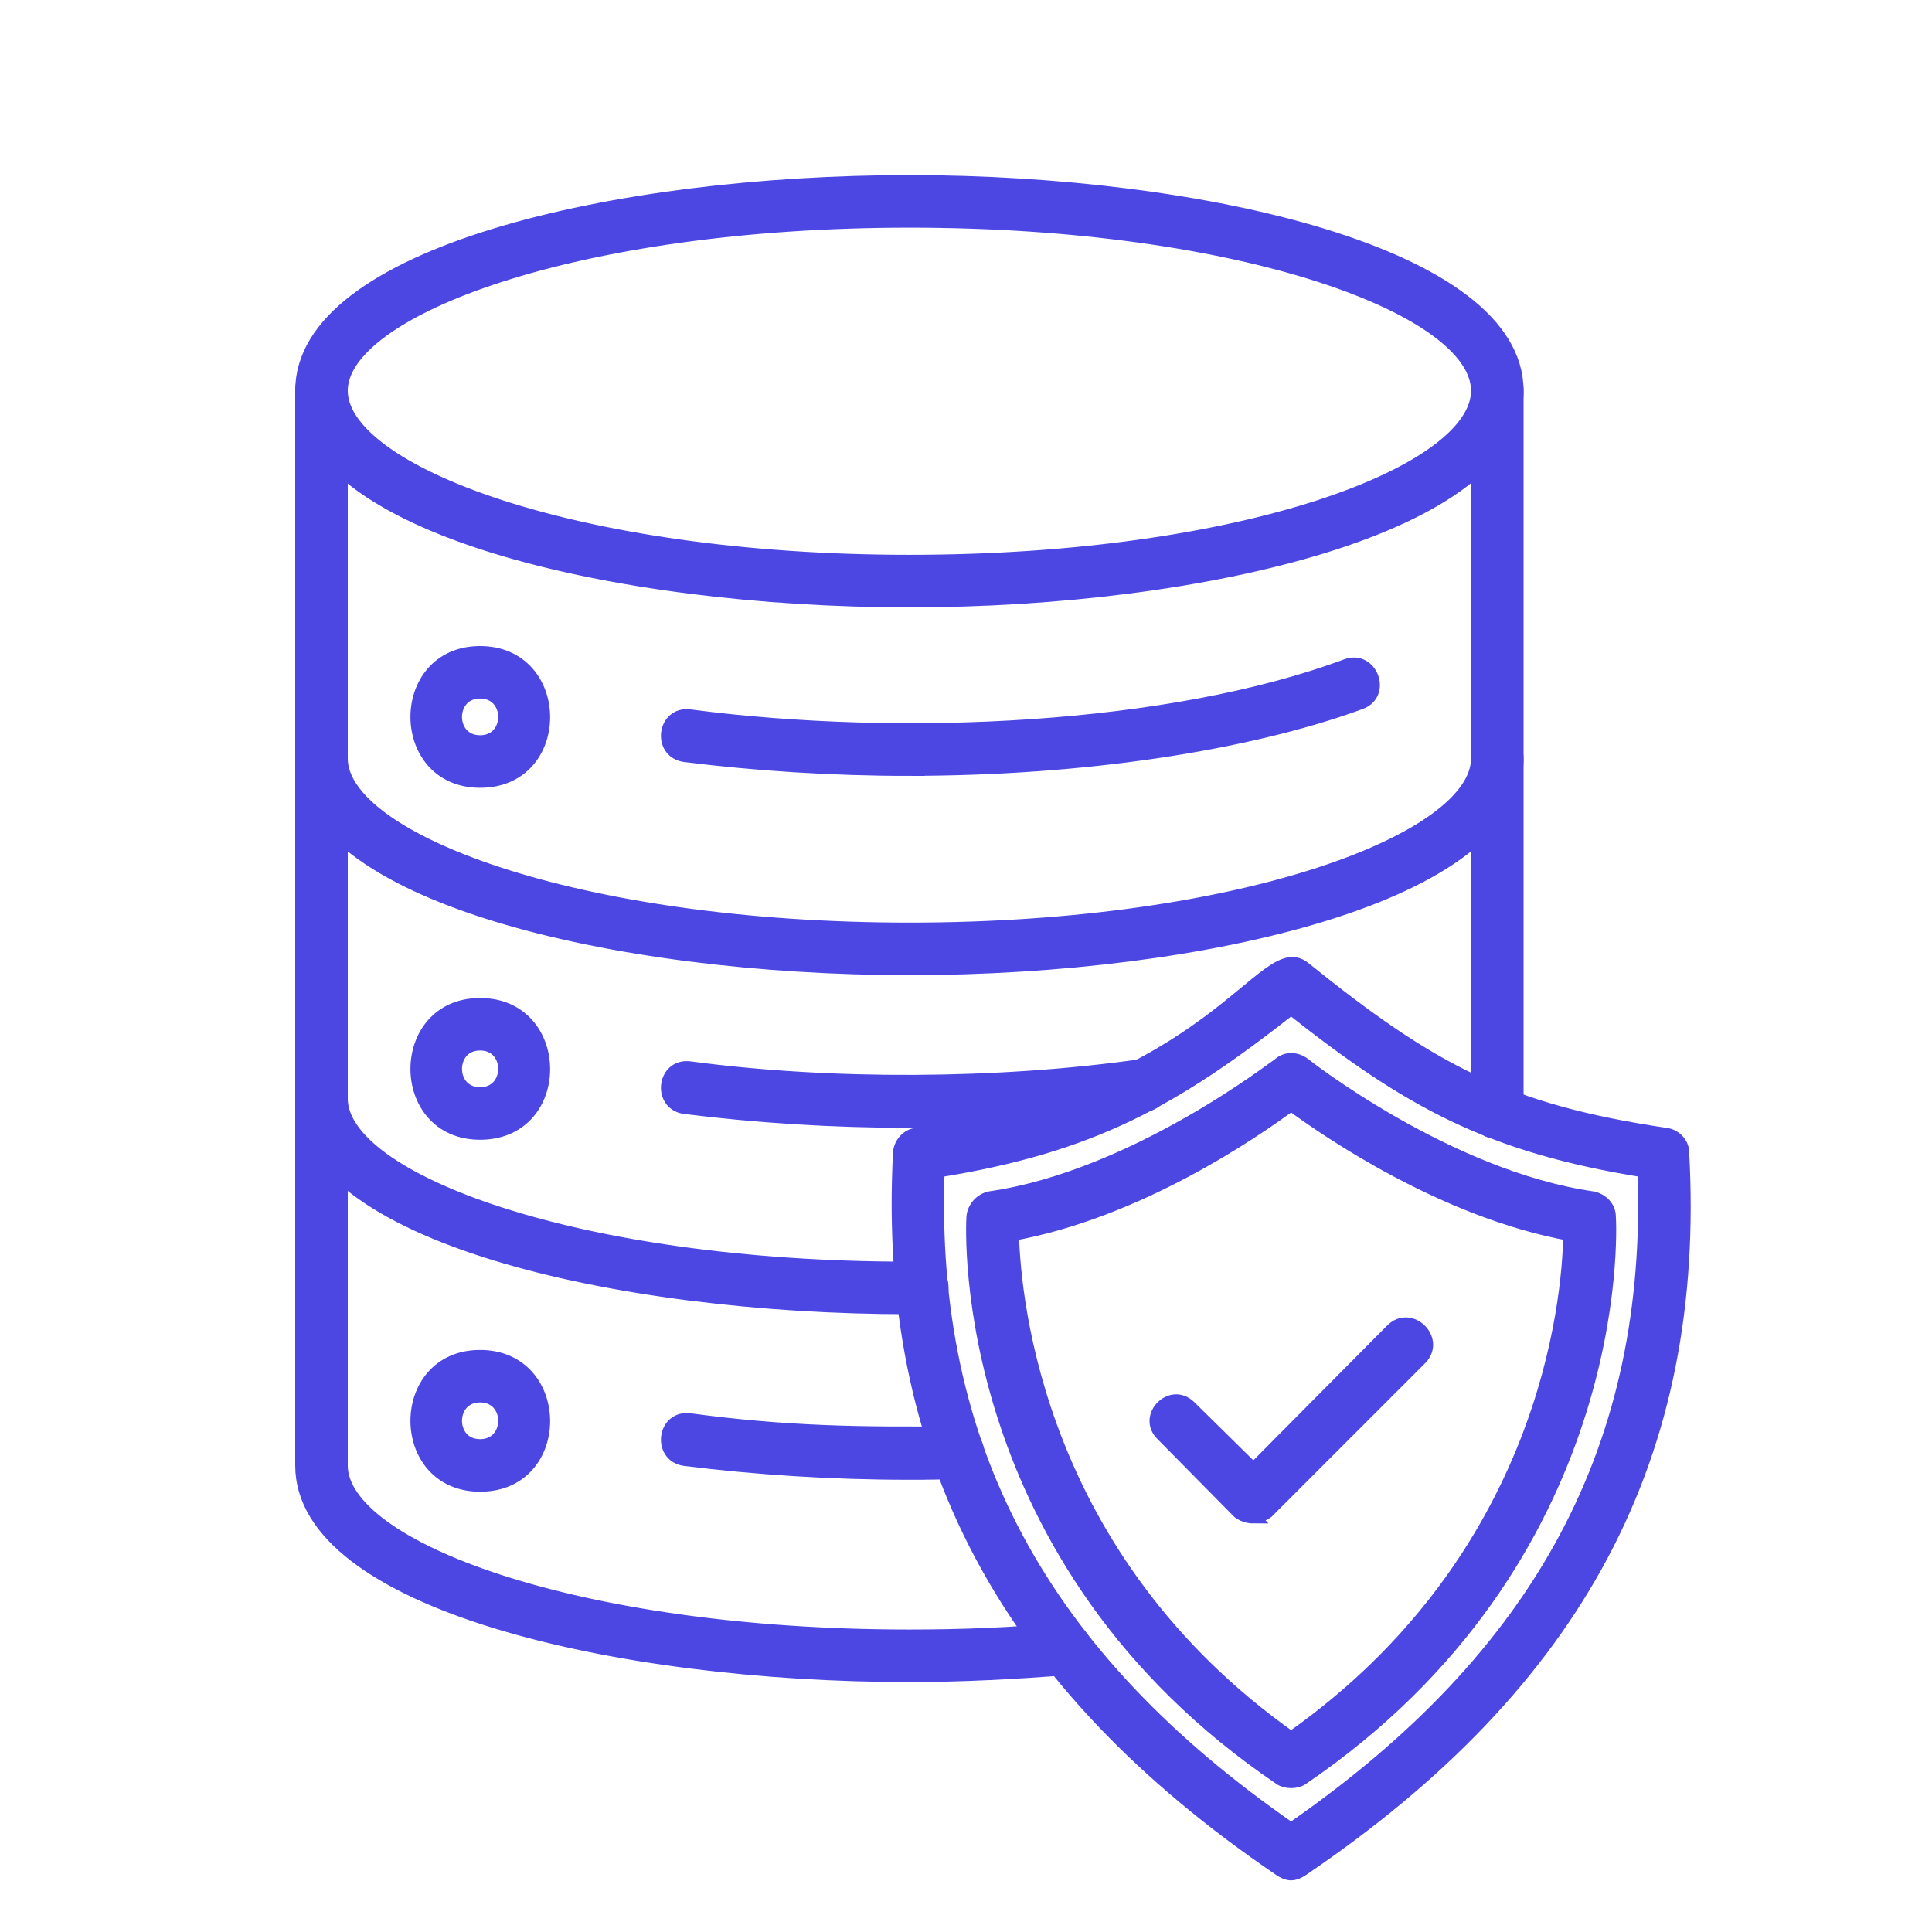
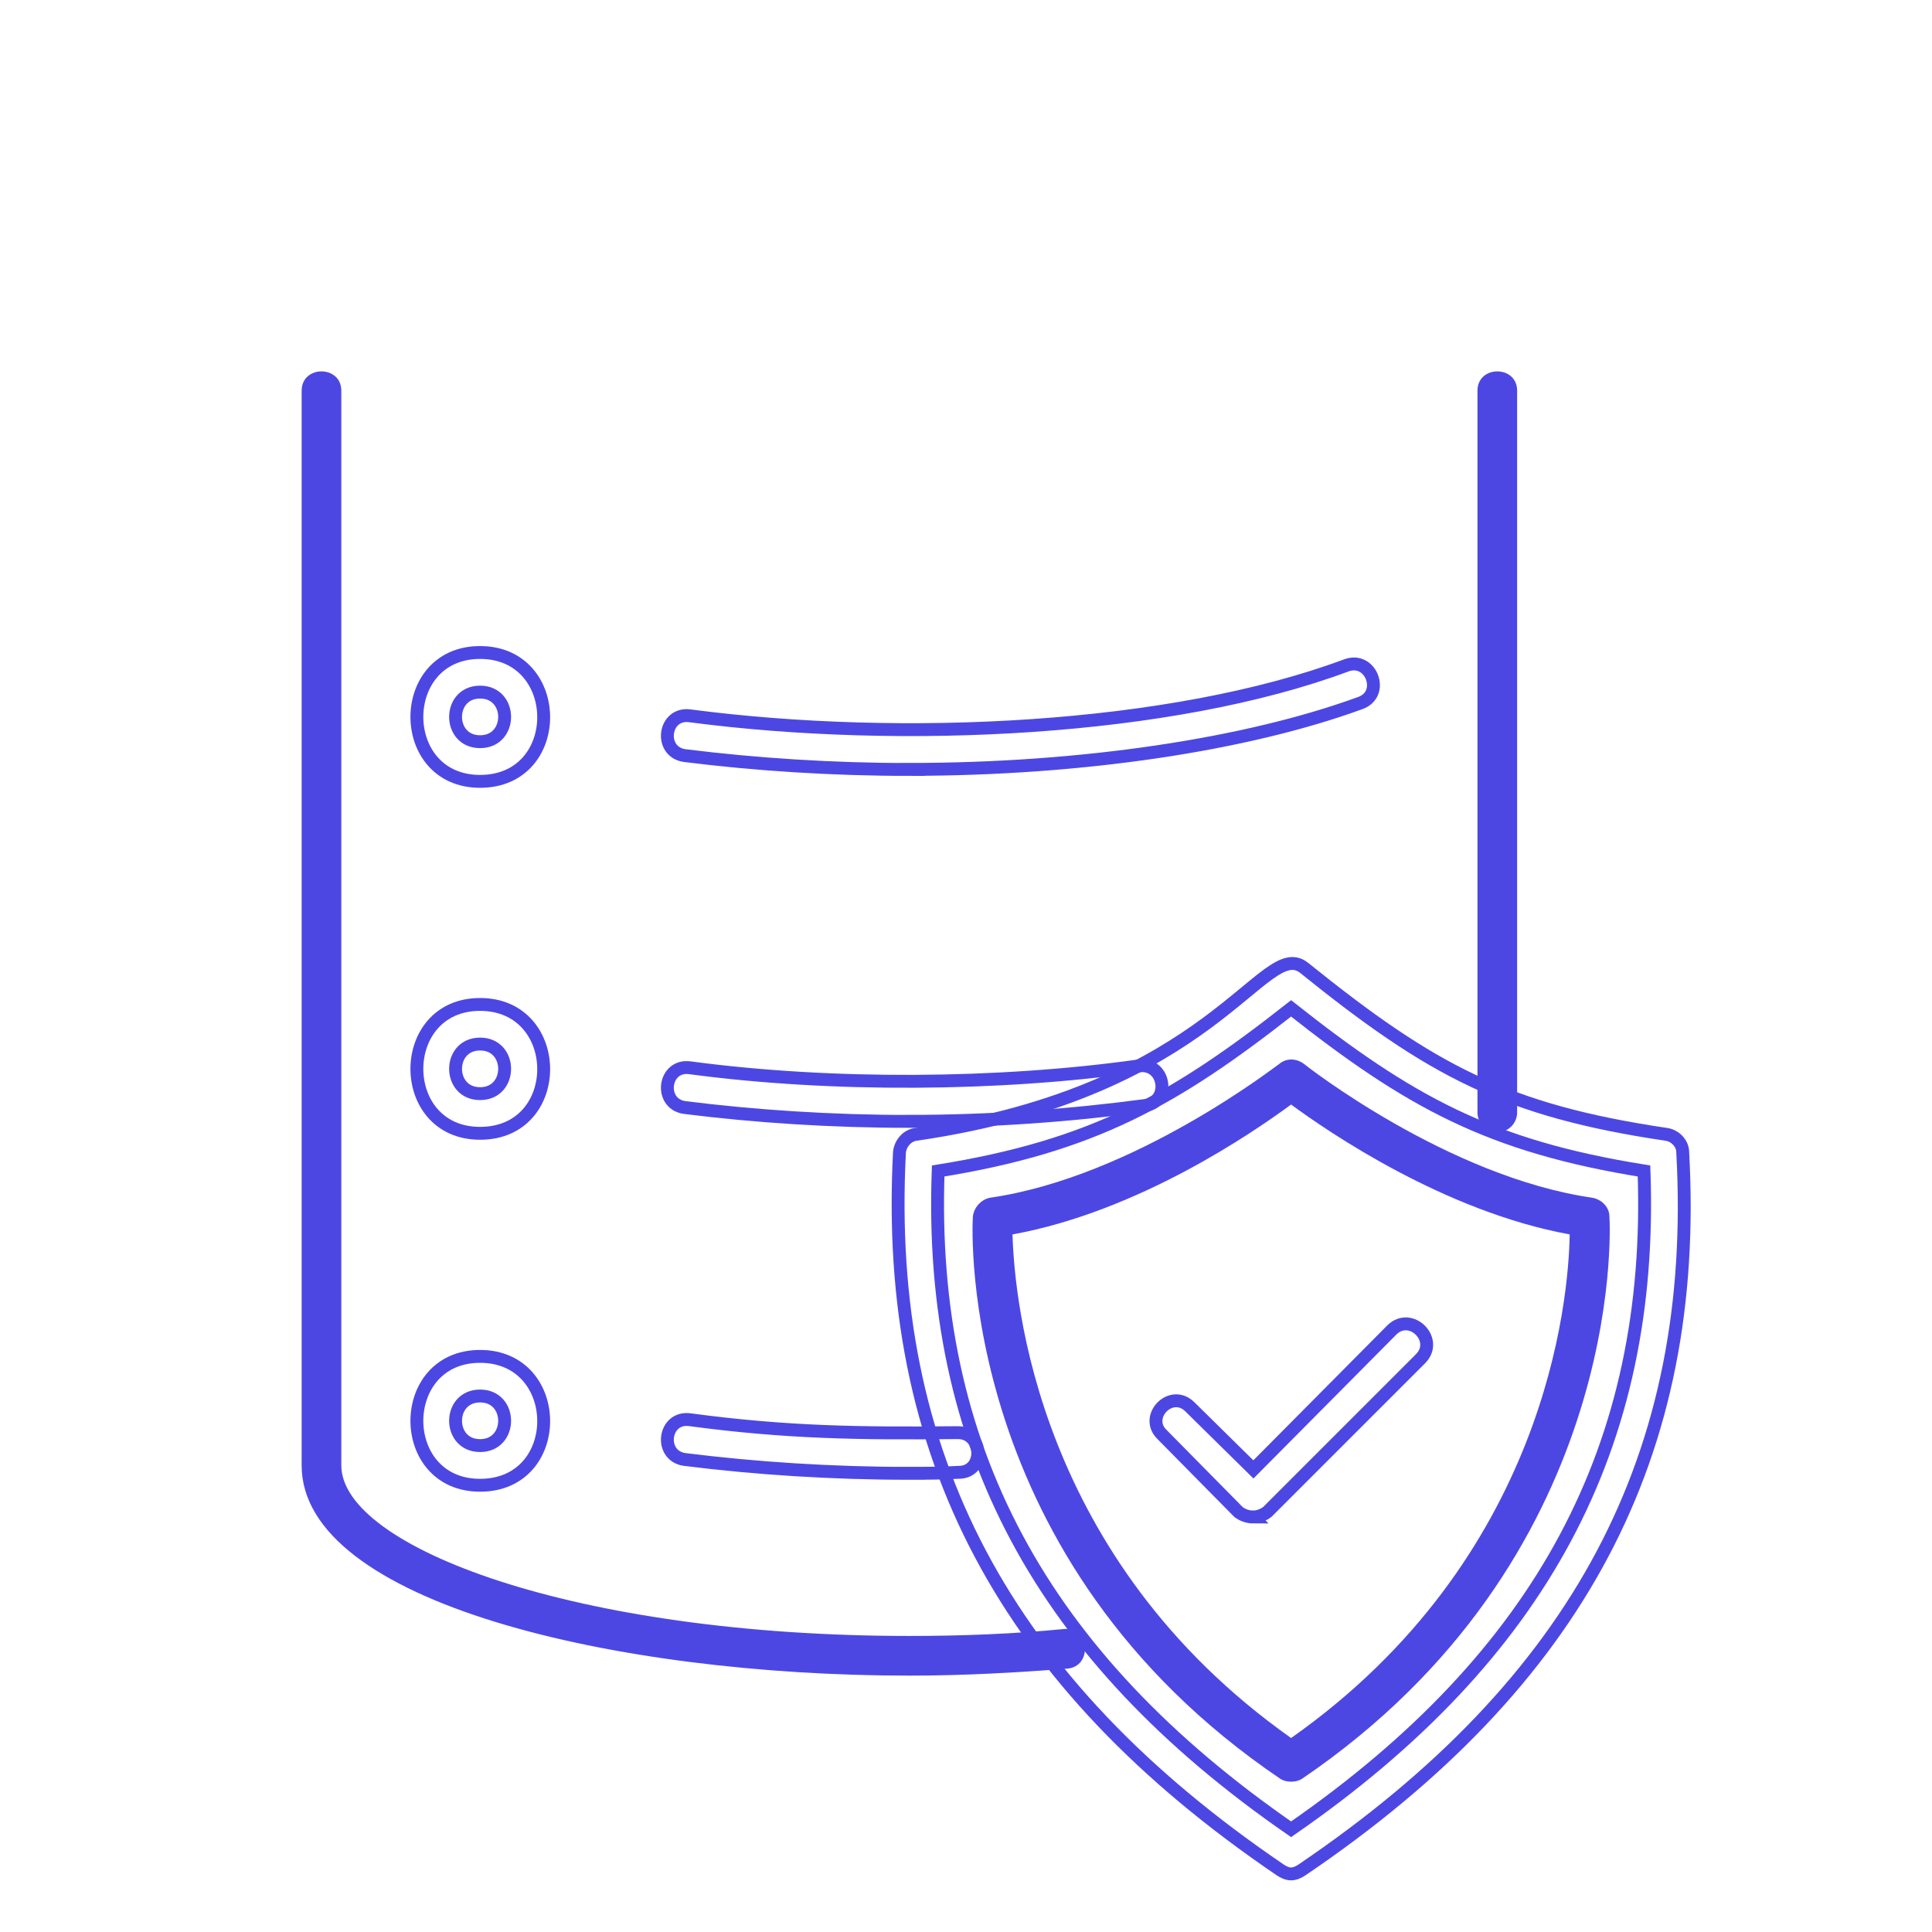
<svg xmlns="http://www.w3.org/2000/svg" id="Layer_2" data-name="Layer 2" viewBox="0 0 300 300">
  <defs>
    <style>
      .cls-1 {
        stroke: #4c47e3;
        stroke-width: 2px;
      }

      .cls-1, .cls-2 {
        fill: none;
      }

      .cls-3 {
        fill: #4c47e3;
        fill-rule: evenodd;
      }

      .cls-4 {
        clip-path: url(#clippath);
      }
    </style>
    <clipPath id="clippath">
      <rect class="cls-2" width="300" height="300" />
    </clipPath>
  </defs>
  <g id="Layer_1-2" data-name="Layer 1">
    <g class="cls-4">
      <g>
        <g>
-           <path class="cls-3" d="M200.48,290.98c-.62,0-1.23-.31-1.69-.62-42.8-29.1-61.58-64.5-59.12-111.46.15-1.39,1.23-2.62,2.62-2.77,46.49-6.77,53.88-30.79,60.19-25.86,19.86,16.01,31.4,22.17,56.19,25.86,1.39.15,2.62,1.39,2.62,2.77,2.62,46.95-16.16,82.36-59.12,111.46-.46.31-1.08.62-1.69.62ZM145.68,181.83c-1.54,42.64,15.86,75.28,54.8,102.22,38.95-26.94,56.34-59.58,54.8-102.22-24.02-3.85-36.49-10.78-54.8-25.25-18.01,14.16-30.79,21.4-54.8,25.25Z" />
          <path class="cls-3" d="M200.48,276.66c-.62,0-1.23-.15-1.69-.46-50.03-33.87-47.88-85.13-47.72-87.29.15-1.39,1.23-2.62,2.62-2.92,22.48-3.23,44.64-20.63,44.95-20.78,1.08-.92,2.62-.92,3.85,0,.15.15,22.32,17.55,44.8,20.78,1.54.31,2.62,1.54,2.62,2.92.15,2.16,2.31,53.27-47.72,87.29-.46.31-1.08.46-1.69.46ZM157.22,191.68c.31,10.31,3.85,50.34,43.26,78.2,39.56-27.86,43.1-67.89,43.26-78.2-19.4-3.54-37.41-15.86-43.26-20.17-5.85,4.31-23.71,16.63-43.26,20.17ZM141.21,260.19c-45.72,0-94.37-11.39-94.37-32.64V60.67c0-4,6.16-4,6.16,0v166.88c0,12.62,36.18,26.48,88.21,26.48,8.16,0,16.16-.31,24.02-1.08,4-.31,4.46,5.85.46,6.16-7.85.62-16.16,1.08-24.48,1.08ZM232.5,175.83c-1.69,0-3.08-1.39-3.08-3.08V60.67c0-4,6.16-4,6.16,0v112.07c0,1.69-1.39,3.08-3.08,3.08Z" />
-           <path class="cls-3" d="M141.21,93.31c-45.72,0-94.37-11.39-94.37-32.64s48.65-32.48,94.37-32.48,94.37,11.39,94.37,32.48-48.65,32.64-94.37,32.64ZM141.21,34.35c-52.03,0-88.21,13.86-88.21,26.32s36.18,26.48,88.21,26.48,88.21-13.86,88.21-26.48-36.18-26.32-88.21-26.32ZM141.21,150.42c-45.72,0-94.37-11.39-94.37-32.64,0-4,6.16-4,6.16,0,0,12.47,36.18,26.48,88.21,26.48s88.21-14.01,88.21-26.48c0-4,6.16-4,6.16,0,0,21.24-48.65,32.64-94.37,32.64ZM141.21,203.07c-45.72,0-94.37-11.39-94.37-32.48,0-4.16,6.16-4.16,6.16,0,0,12.47,36.18,26.32,88.21,26.32,1.85,0,5.08-.15,5.08,3.08s-3.39,3.08-5.08,3.08ZM232.35,175.83c-4.46,0-3.85-8.31.15-8.31,4.46,0,3.85,8.31-.15,8.31Z" />
-           <path class="cls-3" d="M74.55,121.33c-13.09,0-13.09-20.01,0-20.01s13.24,20.01,0,20.01ZM74.55,107.47c-5.08,0-5.08,7.7,0,7.7s5.08-7.7,0-7.7ZM141.21,119.48c-12.01,0-23.86-.77-34.95-2.16-4-.62-3.23-6.77.92-6.16,32.94,4.31,74.66,2.31,101.91-7.85,3.85-1.39,6,4.46,2.16,5.85-17.7,6.47-43.26,10.31-70.05,10.31ZM74.55,175.98c-13.09,0-13.09-20.01,0-20.01s13.24,20.01,0,20.01ZM74.55,162.12c-5.08,0-5.08,7.7,0,7.7s5.08-7.7,0-7.7ZM141.21,174.13c-12.01,0-23.86-.77-34.95-2.16-4-.62-3.23-6.77.92-6.16,21.86,2.92,47.88,2.77,69.74-.31,4-.46,4.93,5.54.92,6.16-11.55,1.54-23.86,2.46-36.64,2.46ZM74.55,230.63c-13.09,0-13.09-20.01,0-20.01s13.24,20.01,0,20.01ZM74.55,216.77c-5.08,0-5.08,7.7,0,7.7s5.08-7.7,0-7.7ZM141.21,228.78c-12.01,0-23.86-.77-34.95-2.16-4-.62-3.23-6.77.92-6.16,14.93,2,26.32,2.16,41.57,2,4,0,4.16,6.16.15,6.16-2.62.15-5.08.15-7.7.15ZM194.63,235.56c-.92,0-1.69-.31-2.31-.77l-11.85-12.01c-2.92-2.77,1.39-7.24,4.31-4.31l9.85,9.7,21.55-21.71c2.92-2.77,7.24,1.54,4.46,4.46l-23.86,23.86c-.62.46-1.39.77-2.16.77Z" />
        </g>
        <g>
          <path class="cls-1" d="M200.48,290.98c-.62,0-1.23-.31-1.69-.62-42.8-29.1-61.58-64.5-59.12-111.46.15-1.39,1.23-2.62,2.62-2.77,46.49-6.77,53.88-30.79,60.19-25.86,19.86,16.01,31.4,22.17,56.19,25.86,1.39.15,2.62,1.39,2.62,2.77,2.62,46.95-16.16,82.36-59.12,111.46-.46.31-1.08.62-1.69.62ZM145.68,181.83c-1.54,42.64,15.86,75.28,54.8,102.22,38.95-26.94,56.34-59.58,54.8-102.22-24.02-3.85-36.49-10.78-54.8-25.25-18.01,14.16-30.79,21.4-54.8,25.25Z" />
-           <path class="cls-1" d="M200.48,276.66c-.62,0-1.23-.15-1.69-.46-50.03-33.87-47.88-85.13-47.72-87.29.15-1.39,1.23-2.62,2.62-2.92,22.48-3.23,44.64-20.63,44.95-20.78,1.08-.92,2.62-.92,3.85,0,.15.15,22.32,17.55,44.8,20.78,1.54.31,2.62,1.54,2.62,2.92.15,2.16,2.31,53.27-47.72,87.29-.46.31-1.08.46-1.69.46ZM157.22,191.68c.31,10.31,3.85,50.34,43.26,78.2,39.56-27.86,43.1-67.89,43.26-78.2-19.4-3.54-37.41-15.86-43.26-20.17-5.85,4.31-23.71,16.63-43.26,20.17ZM141.21,260.19c-45.72,0-94.37-11.39-94.37-32.64V60.67c0-4,6.16-4,6.16,0v166.88c0,12.62,36.18,26.48,88.21,26.48,8.16,0,16.16-.31,24.02-1.08,4-.31,4.46,5.85.46,6.16-7.85.62-16.16,1.08-24.48,1.08ZM232.5,175.83c-1.69,0-3.08-1.39-3.08-3.08V60.67c0-4,6.16-4,6.16,0v112.07c0,1.69-1.39,3.08-3.08,3.08Z" />
-           <path class="cls-1" d="M141.21,93.31c-45.72,0-94.37-11.39-94.37-32.64s48.65-32.48,94.37-32.48,94.37,11.39,94.37,32.48-48.65,32.64-94.37,32.64ZM141.21,34.35c-52.03,0-88.21,13.86-88.21,26.32s36.18,26.48,88.21,26.48,88.21-13.86,88.21-26.48-36.18-26.32-88.21-26.32ZM141.21,150.42c-45.72,0-94.37-11.39-94.37-32.64,0-4,6.16-4,6.16,0,0,12.47,36.18,26.48,88.21,26.48s88.21-14.01,88.21-26.48c0-4,6.16-4,6.16,0,0,21.24-48.65,32.64-94.37,32.64ZM141.21,203.07c-45.72,0-94.37-11.39-94.37-32.48,0-4.16,6.16-4.16,6.16,0,0,12.47,36.18,26.32,88.21,26.32,1.85,0,5.08-.15,5.08,3.08s-3.39,3.08-5.08,3.08ZM232.35,175.83c-4.46,0-3.85-8.31.15-8.31,4.46,0,3.85,8.31-.15,8.31Z" />
          <path class="cls-1" d="M74.55,121.33c-13.09,0-13.09-20.01,0-20.01s13.24,20.01,0,20.01ZM74.55,107.47c-5.08,0-5.08,7.7,0,7.7s5.08-7.7,0-7.7ZM141.21,119.48c-12.01,0-23.86-.77-34.95-2.16-4-.62-3.23-6.77.92-6.16,32.94,4.31,74.66,2.31,101.91-7.85,3.85-1.39,6,4.46,2.16,5.85-17.7,6.47-43.26,10.31-70.05,10.31ZM74.55,175.98c-13.09,0-13.09-20.01,0-20.01s13.24,20.01,0,20.01ZM74.55,162.12c-5.08,0-5.08,7.7,0,7.7s5.08-7.7,0-7.7ZM141.21,174.13c-12.01,0-23.86-.77-34.95-2.16-4-.62-3.23-6.77.92-6.16,21.86,2.92,47.88,2.77,69.74-.31,4-.46,4.93,5.54.92,6.16-11.55,1.54-23.86,2.46-36.64,2.46ZM74.55,230.63c-13.09,0-13.09-20.01,0-20.01s13.24,20.01,0,20.01ZM74.55,216.77c-5.08,0-5.08,7.7,0,7.7s5.08-7.7,0-7.7ZM141.21,228.78c-12.01,0-23.86-.77-34.95-2.16-4-.62-3.23-6.77.92-6.16,14.93,2,26.32,2.16,41.57,2,4,0,4.16,6.16.15,6.16-2.62.15-5.08.15-7.7.15ZM194.63,235.56c-.92,0-1.69-.31-2.31-.77l-11.85-12.01c-2.92-2.77,1.39-7.24,4.31-4.31l9.85,9.7,21.55-21.71c2.92-2.77,7.24,1.54,4.46,4.46l-23.86,23.86c-.62.46-1.39.77-2.16.77Z" />
        </g>
      </g>
    </g>
  </g>
</svg>